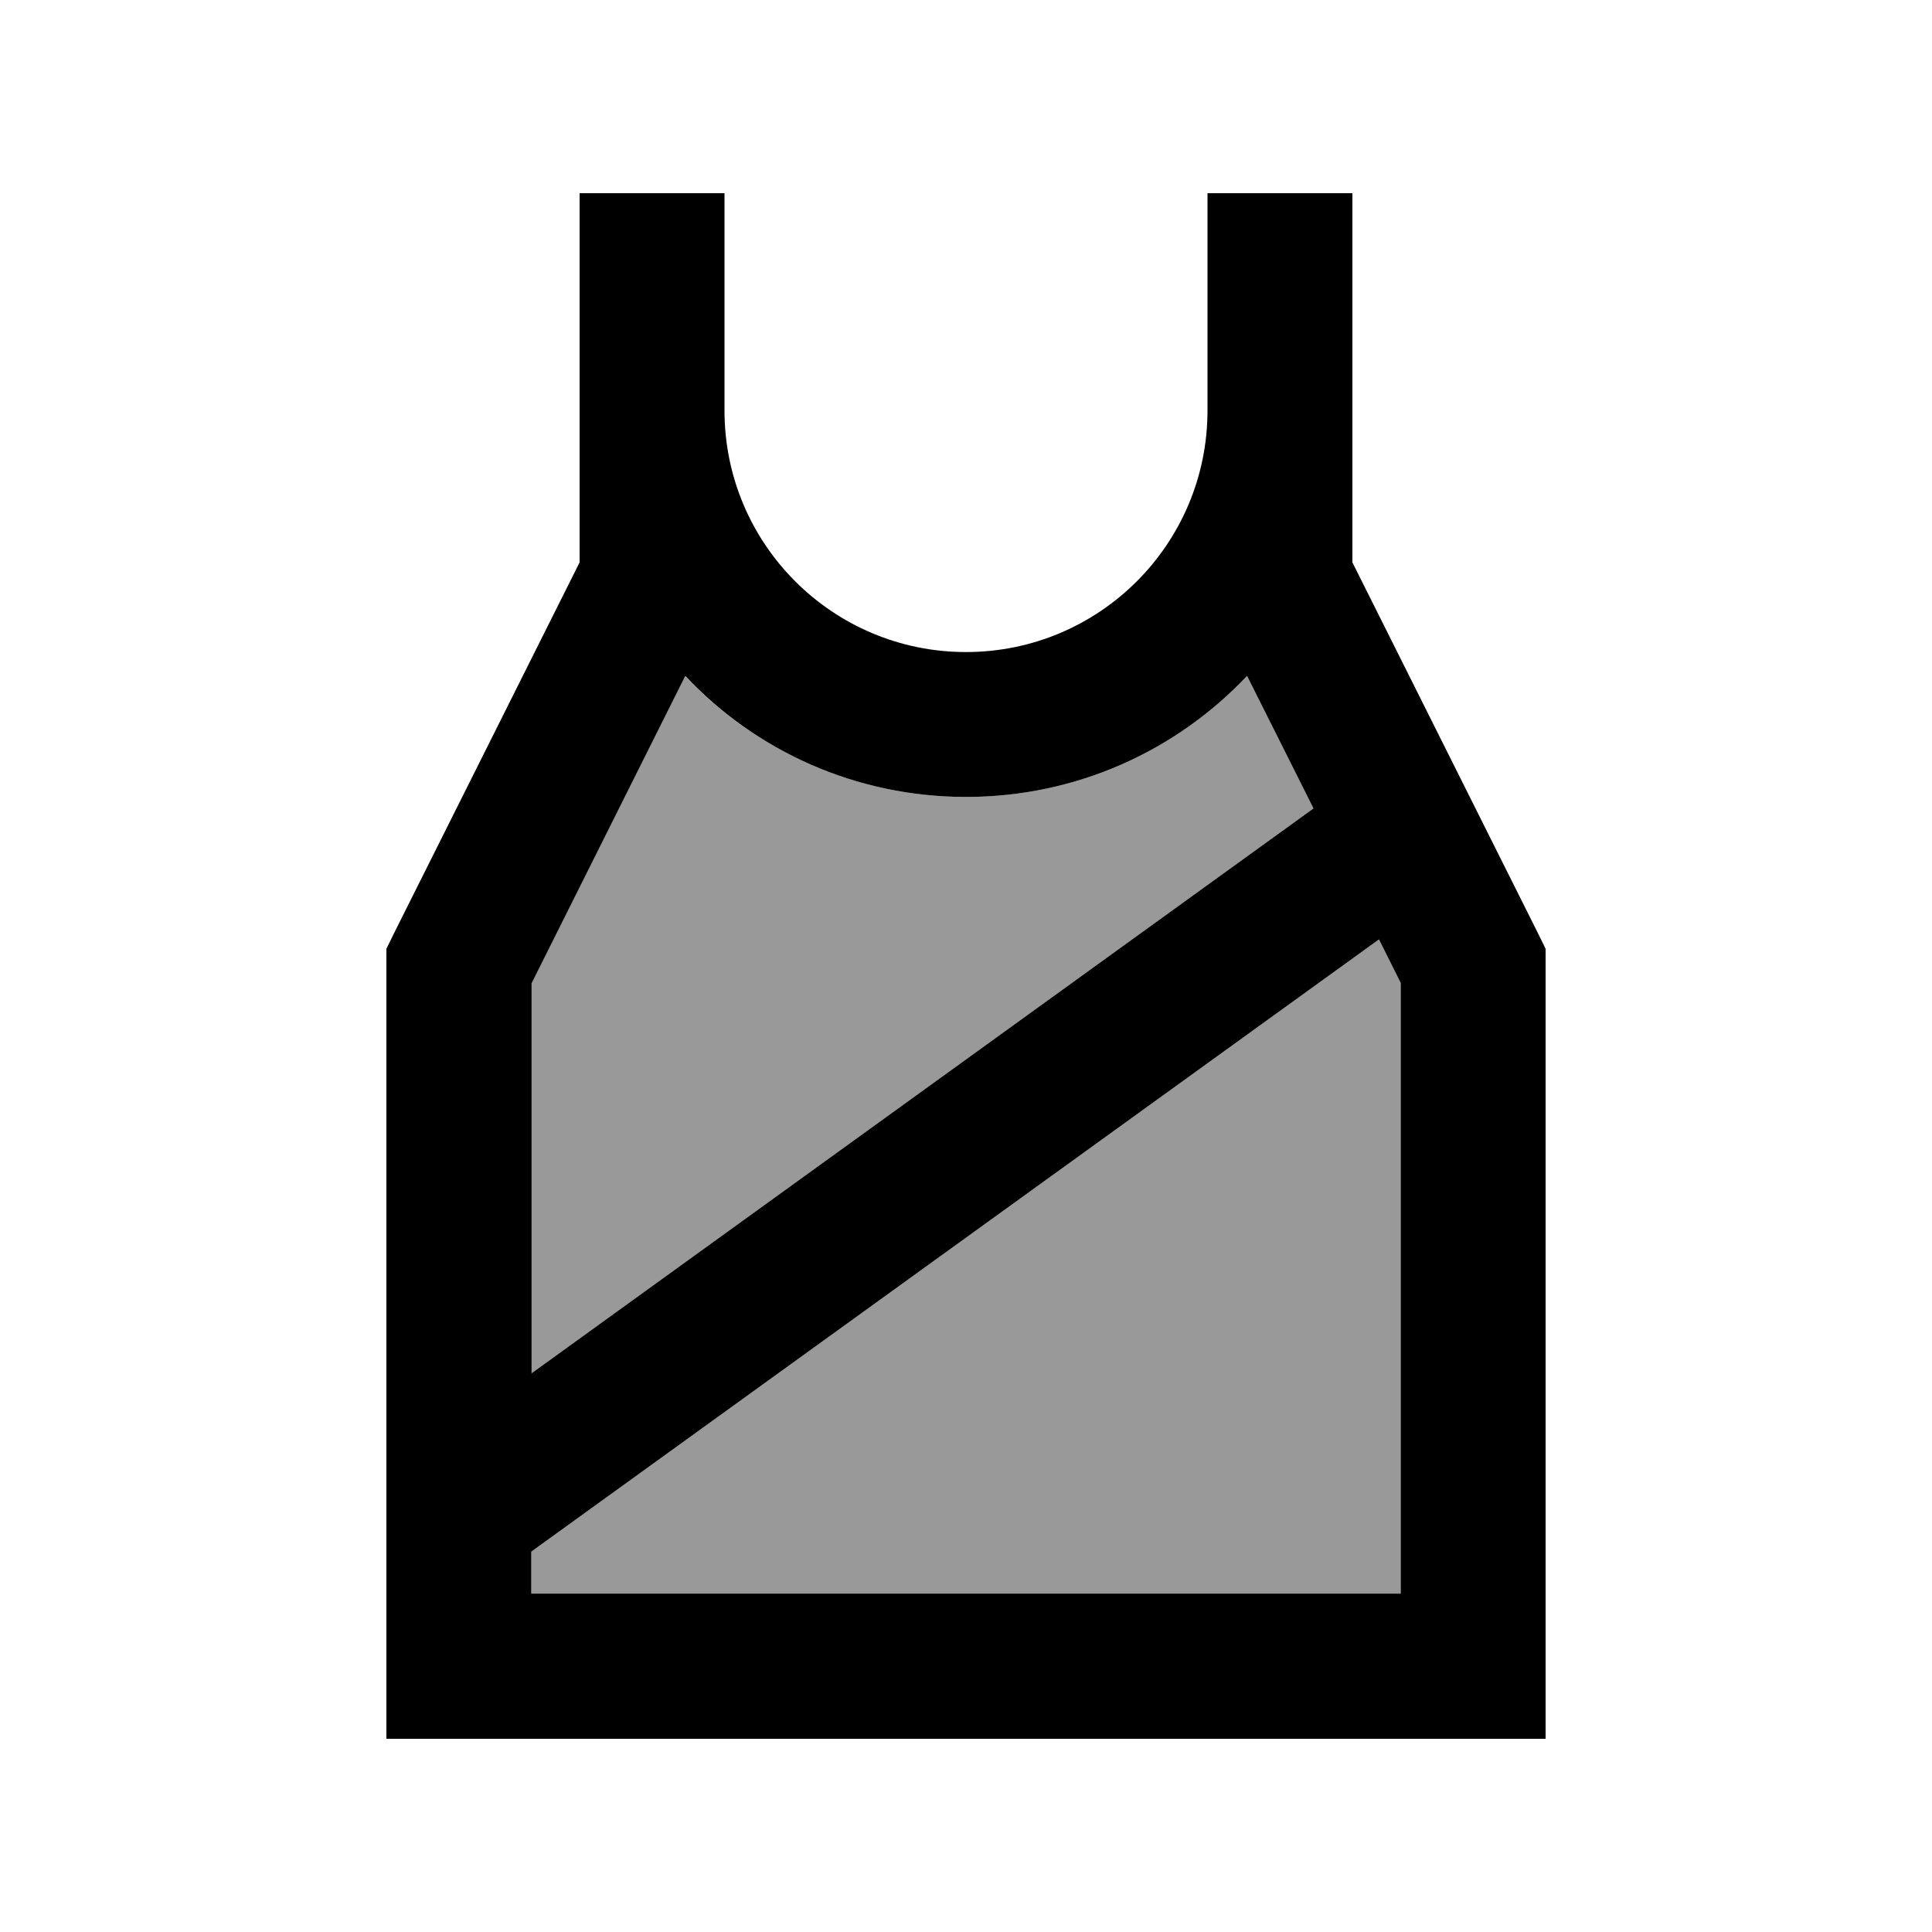
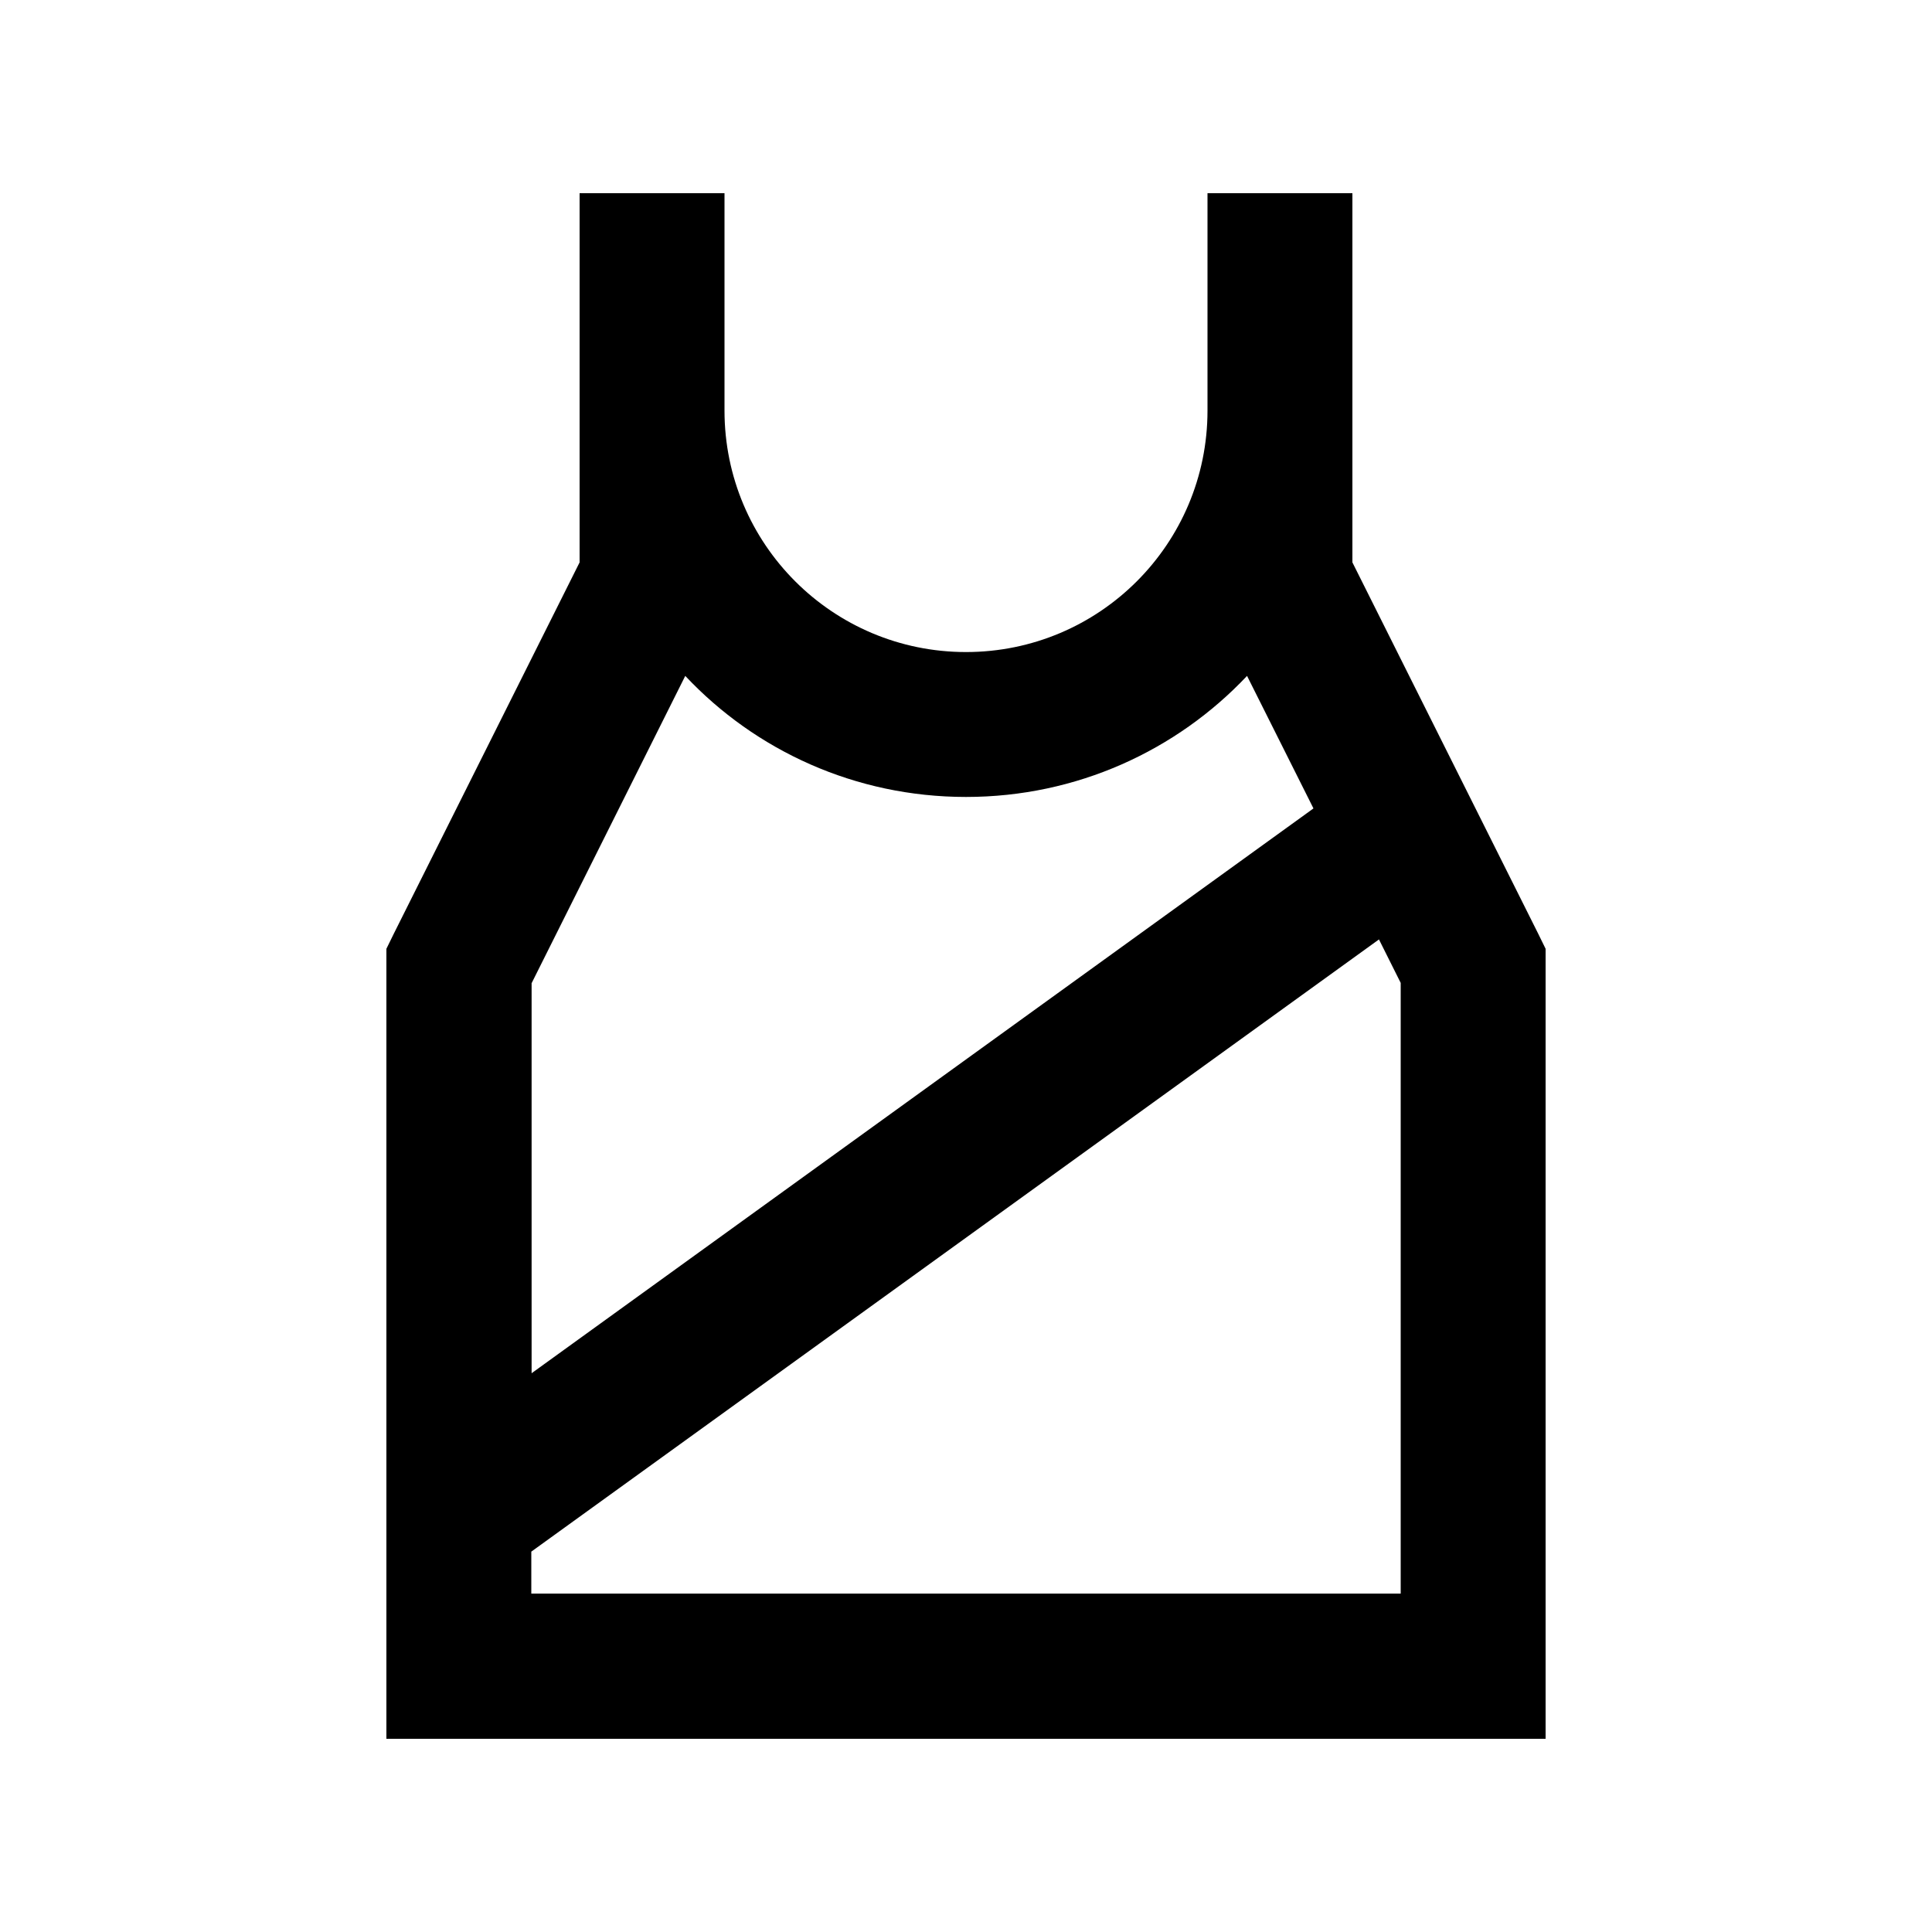
<svg xmlns="http://www.w3.org/2000/svg" viewBox="0 0 640 640">
-   <path opacity=".4" fill="currentColor" d="M176 325.7L226.9 223.9C250.2 248.6 283.3 264 320 264C356.7 264 389.8 248.6 413.1 223.9L435.1 267.8L434 268.6L176.1 454.9L176.1 325.7zM176 514L456.8 311.2L464 325.6L464 527.9L176 527.9L176 513.9z" />
  <path fill="currentColor" d="M320 216C275.8 216 240 180.2 240 136L240 64L192 64L192 186.3L130.5 309.2L128 314.3L128 576L512 576L512 314.3L509.5 309.2L448 186.3L448 64L400 64L400 136C400 180.2 364.2 216 320 216zM320 264C356.7 264 389.8 248.6 413.1 223.9L435.1 267.8L434 268.6L176.1 454.9L176.1 325.7L227 223.9C250.2 248.6 283.3 264 320 264zM176 514L456.8 311.2L464 325.6L464 527.9L176 527.9L176 513.9z" />
</svg>